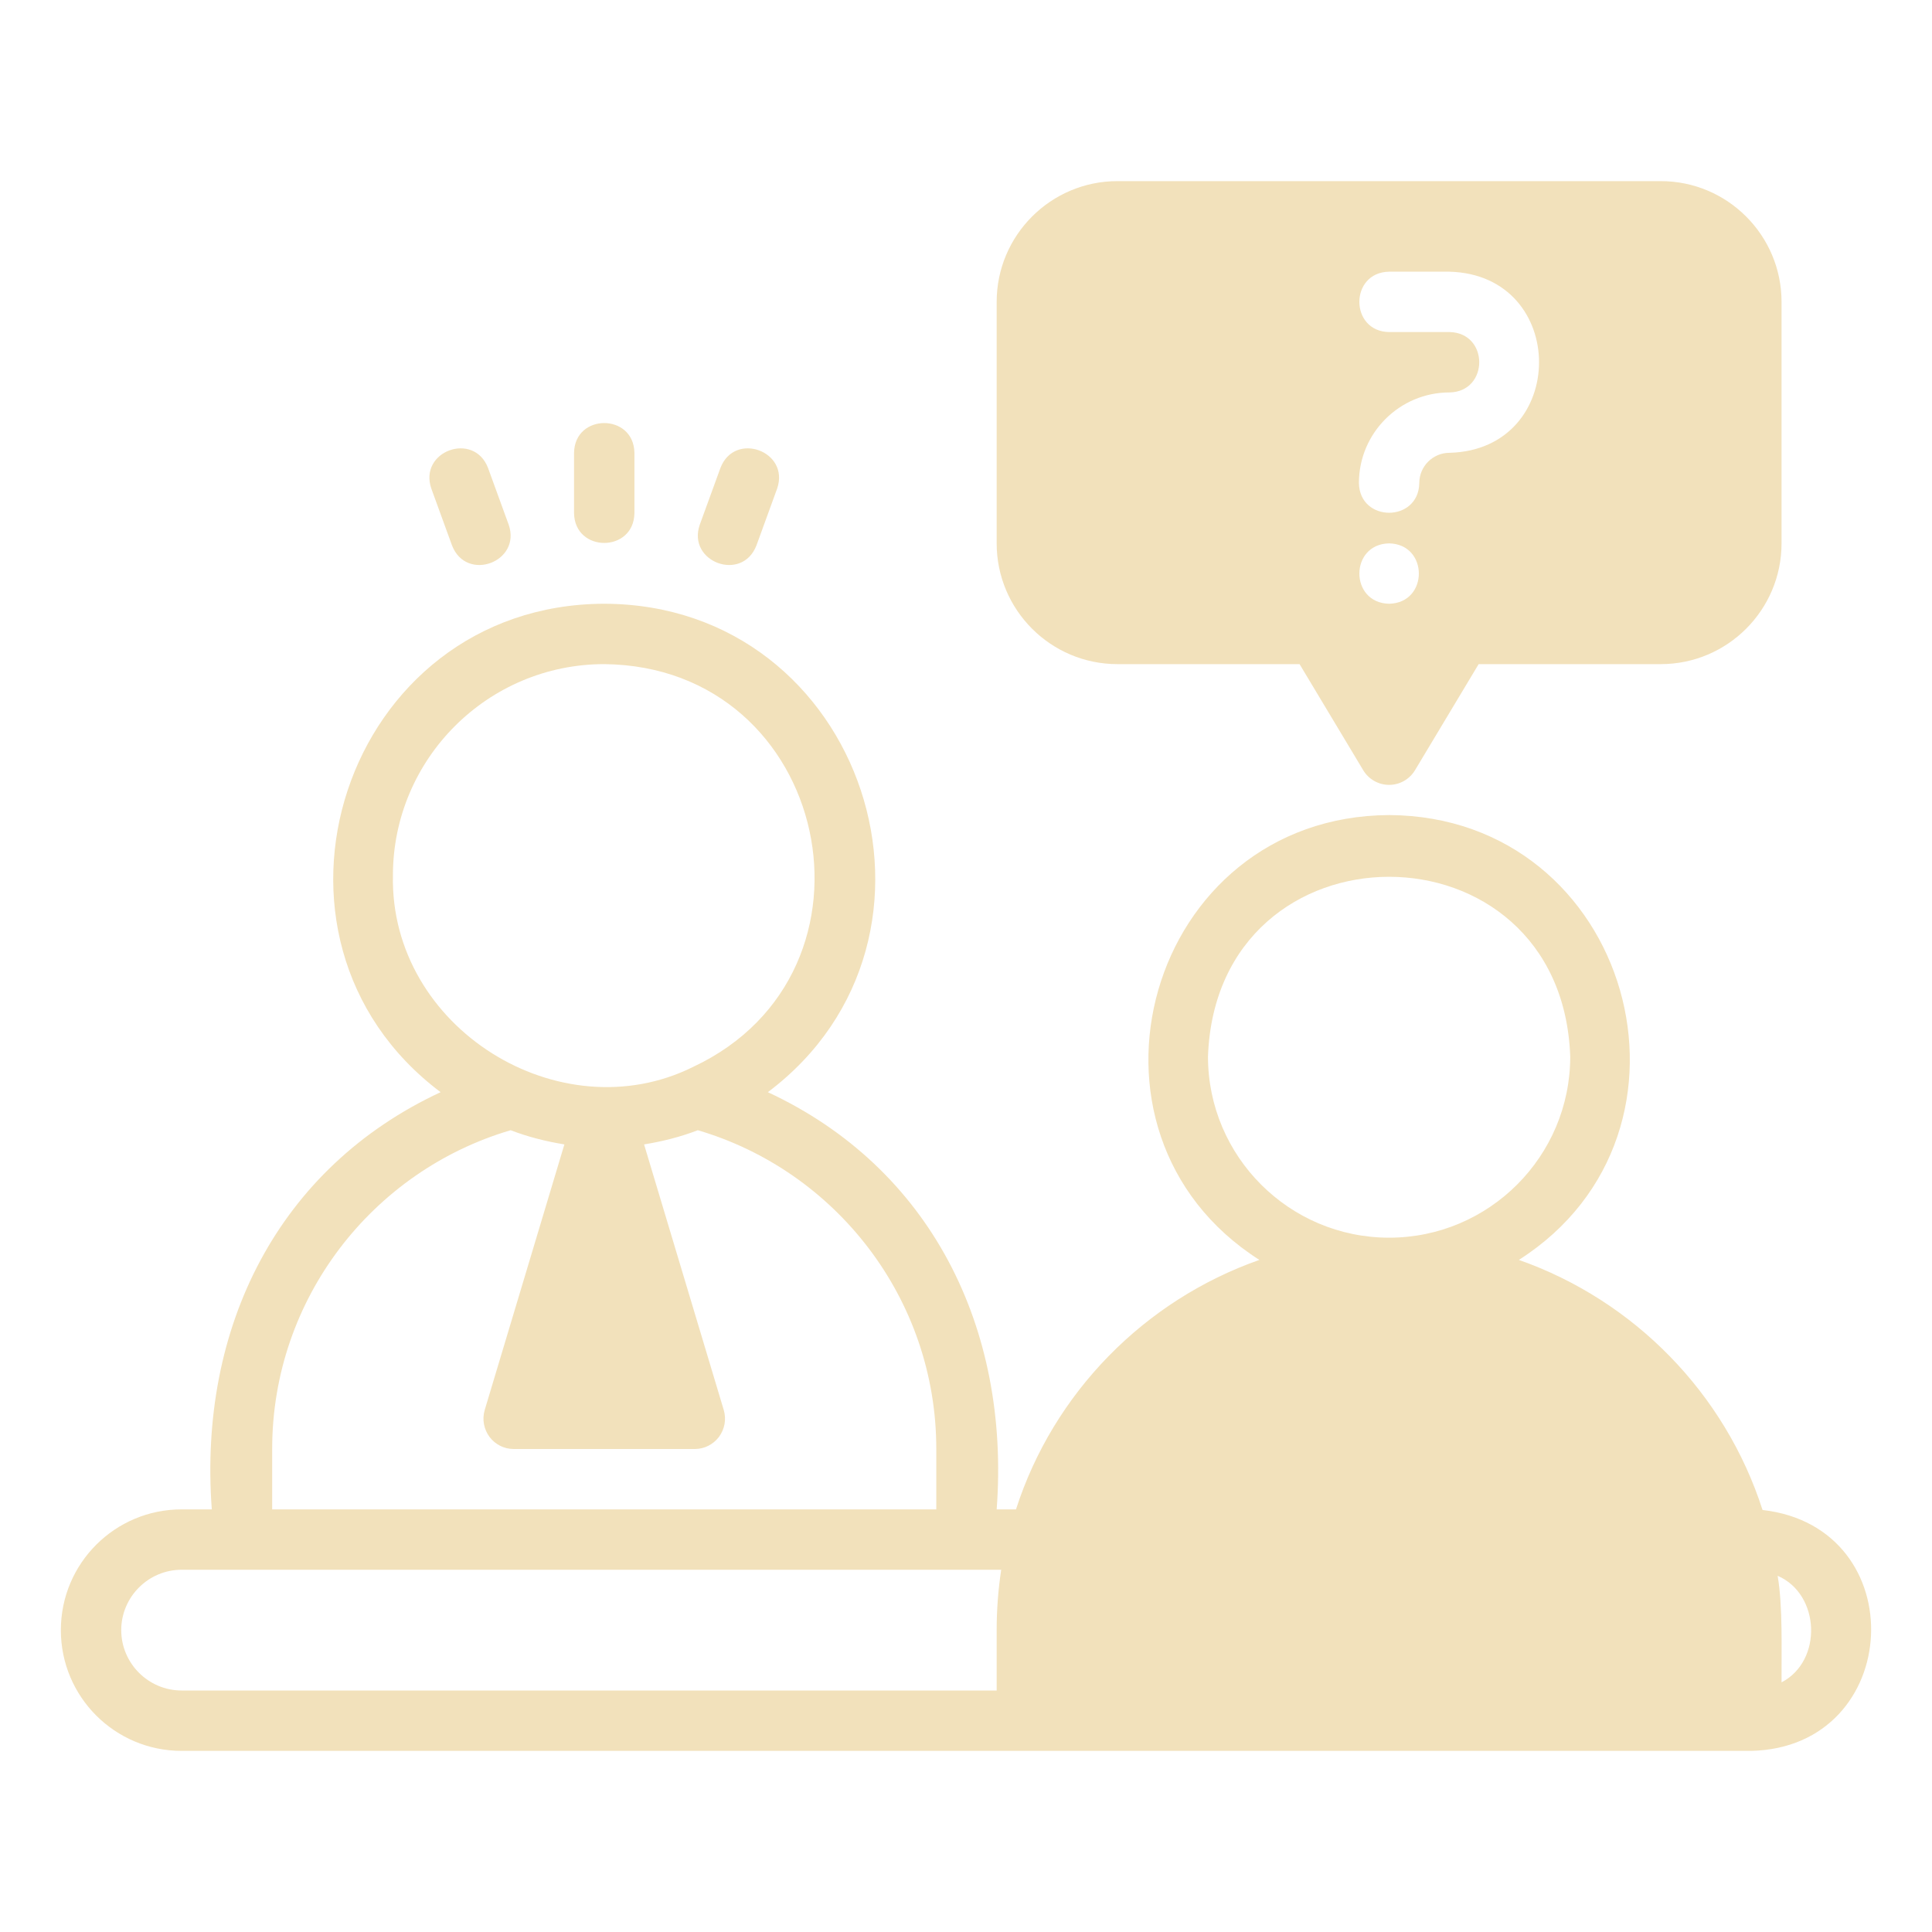
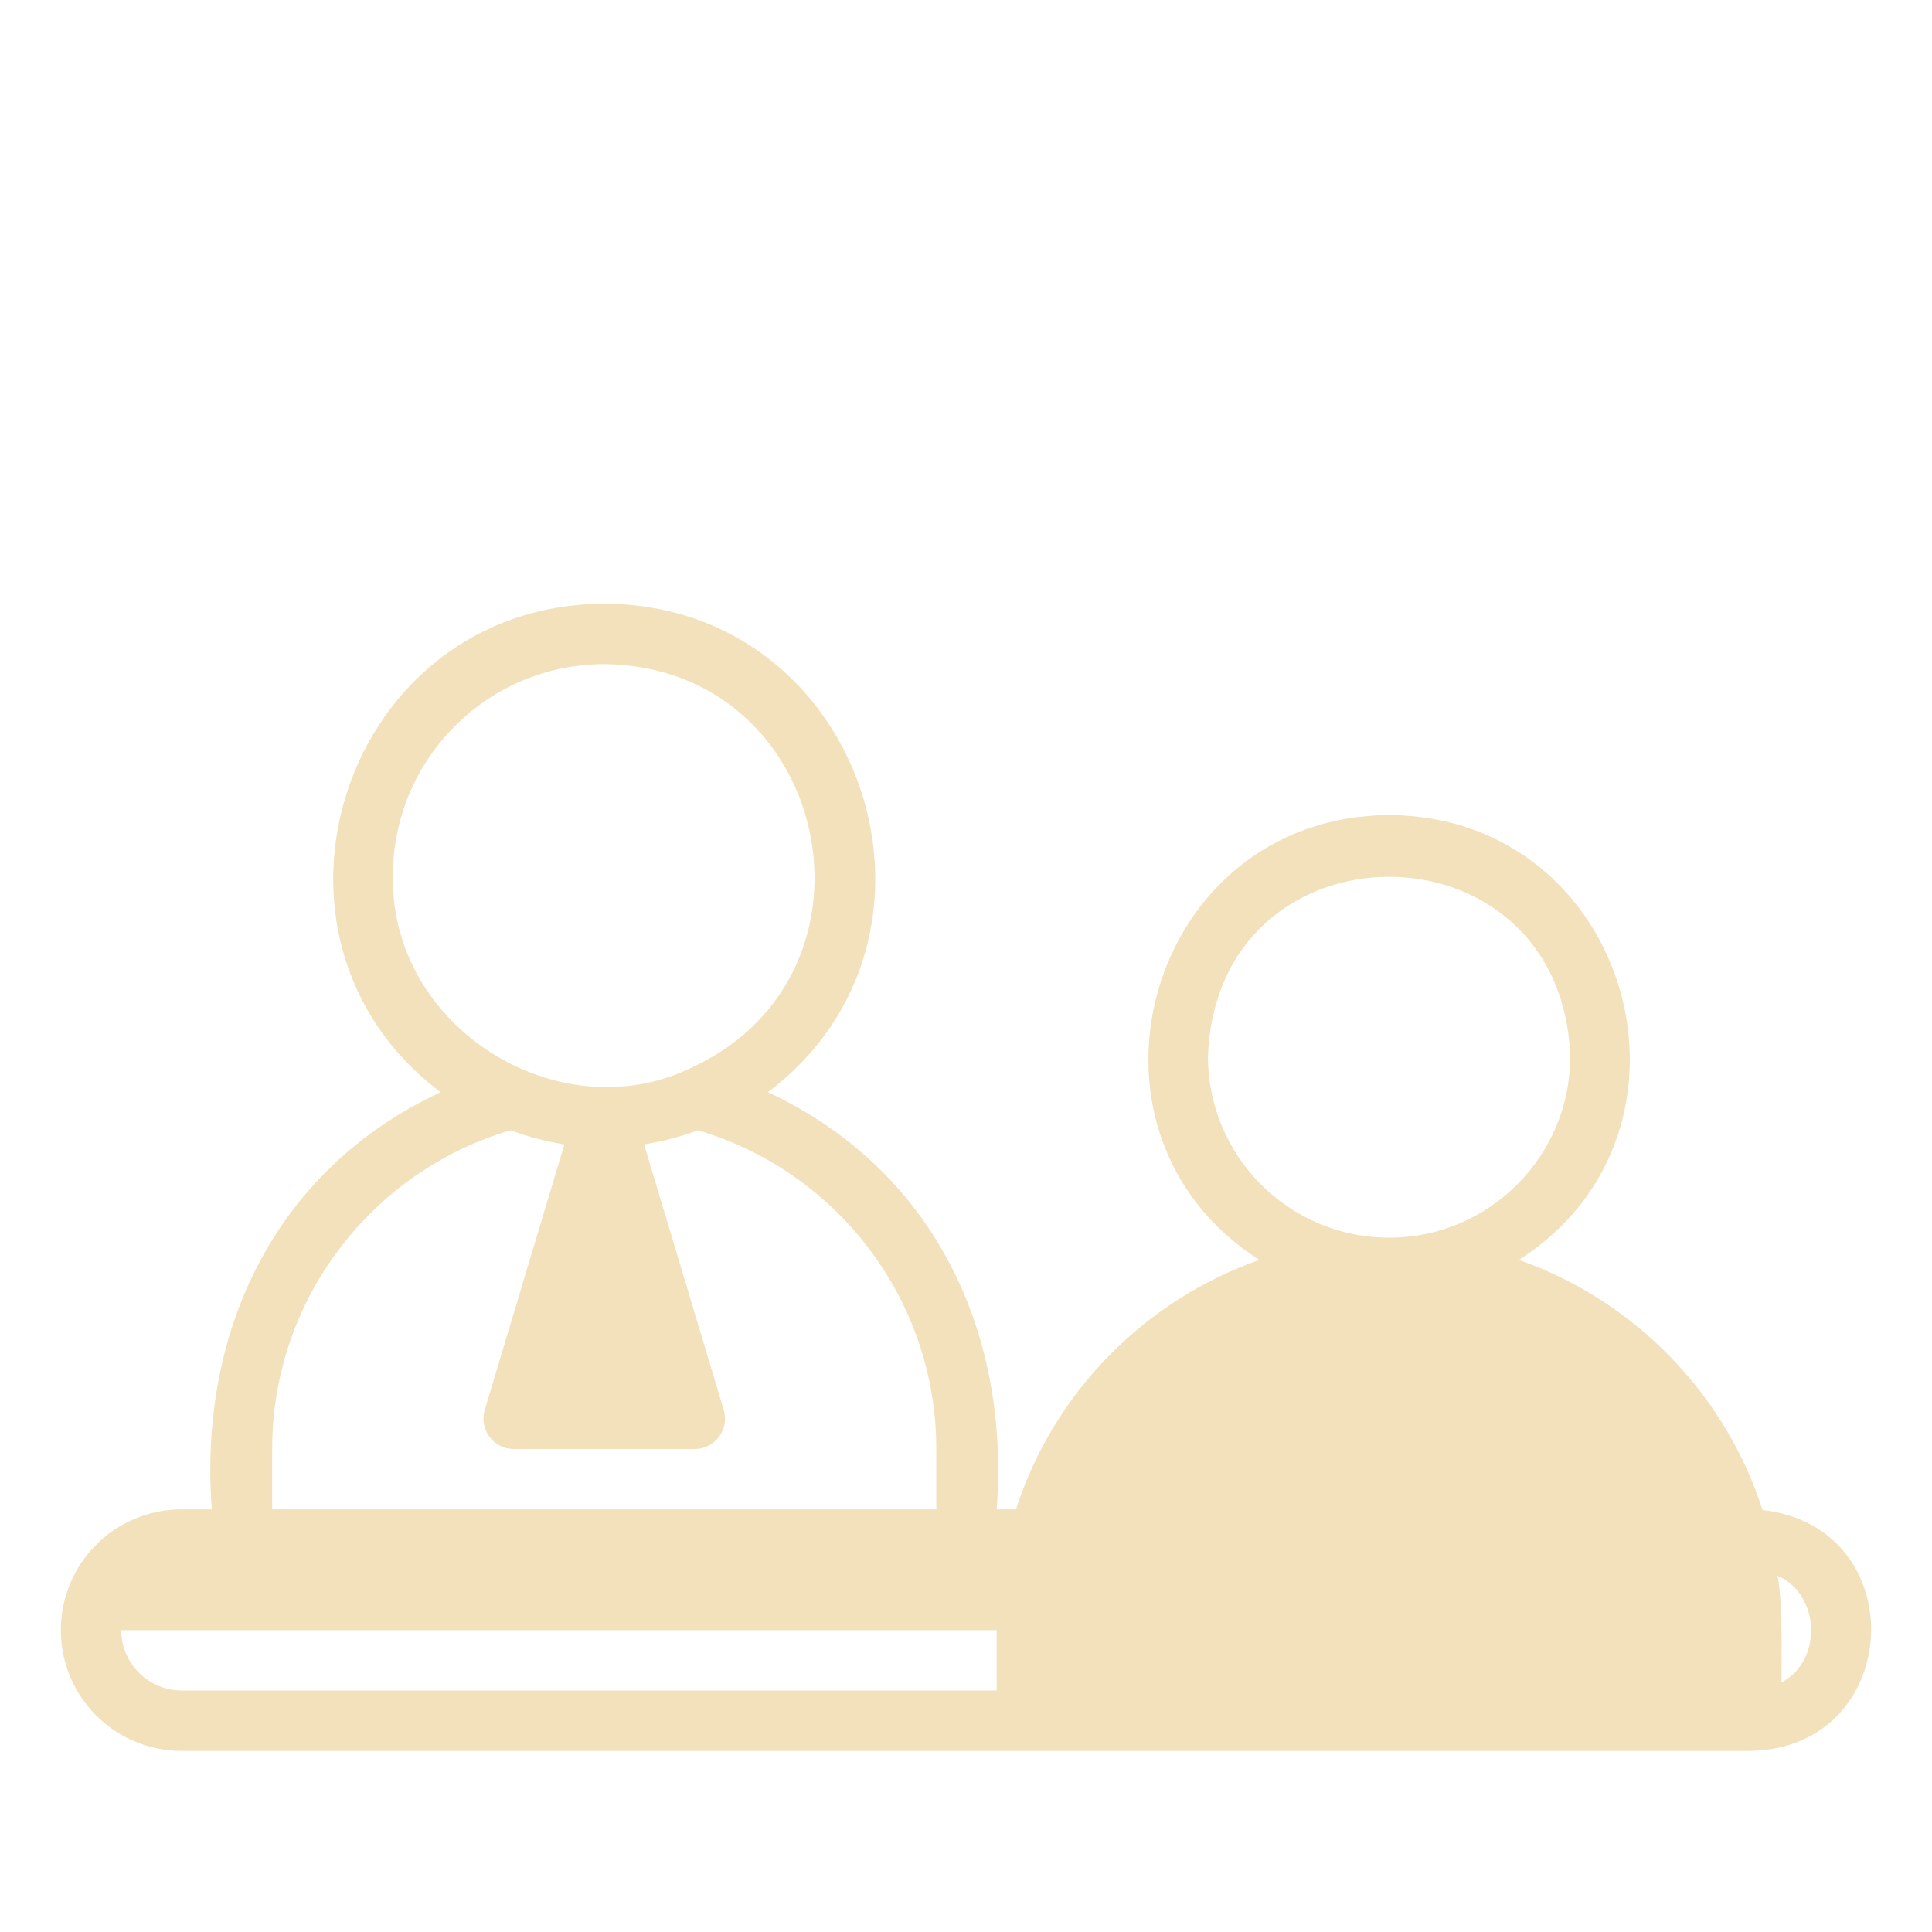
<svg xmlns="http://www.w3.org/2000/svg" fill="none" viewBox="0 0 80 80">
-   <path fill="#F2E1BB" d="M72.983 62.525C71.43 57.692 67.667 53.849 62.893 52.17C71.215 46.866 67.519 33.801 57.52 33.75C47.52 33.801 43.826 46.868 52.148 52.17C47.382 53.846 43.622 57.678 42.07 62.5H41.27C41.834 54.944 38.505 48.346 31.795 45.225C40.306 38.825 35.807 25.029 25.02 25C14.233 25.029 9.734 38.827 18.245 45.225C11.53 48.35 8.208 54.942 8.77 62.5H7.52C4.758 62.5 2.52 64.737 2.52 67.5C2.52 70.263 4.758 72.5 7.52 72.5H72.52C78.832 72.351 79.264 63.241 72.983 62.525ZM16.27 36.25C16.27 31.425 20.195 27.5 25.02 27.5C34.396 27.596 37.077 40.243 28.707 44.175C23.188 46.925 16.142 42.565 16.27 36.25ZM11.27 60C11.27 53.763 15.445 48.475 21.145 46.8C21.858 47.075 22.608 47.263 23.37 47.388L20.07 58.388C19.958 58.775 20.033 59.175 20.27 59.5C20.508 59.812 20.87 60 21.27 60H28.77C29.17 60 29.532 59.812 29.77 59.5C30.008 59.175 30.082 58.775 29.97 58.388L26.67 47.388C27.433 47.263 28.183 47.075 28.895 46.8C34.595 48.475 38.77 53.763 38.77 60V62.5H11.27V60ZM41.27 67.5V70H7.52C6.145 70 5.02 68.875 5.02 67.5C5.02 66.125 6.145 65 7.52 65H41.458C41.333 65.825 41.27 66.65 41.27 67.5ZM57.52 51.25C53.384 51.25 50.02 47.886 50.02 43.75C50.372 33.824 64.67 33.826 65.02 43.75C65.02 47.886 61.656 51.25 57.52 51.25ZM73.77 69.662C73.761 68.354 73.828 66.521 73.608 65.25C75.375 66.012 75.48 68.776 73.77 69.662Z" />
-   <path fill="#F2E1BB" d="M68.77 7.5H46.27C43.513 7.5 41.27 9.742 41.27 12.5V22.5C41.27 25.258 43.513 27.5 46.27 27.5H53.812L56.448 31.893C56.674 32.269 57.081 32.5 57.52 32.5C57.959 32.5 58.366 32.269 58.592 31.893L61.228 27.5H68.77C71.527 27.5 73.77 25.258 73.77 22.5V12.5C73.77 9.742 71.527 7.5 68.77 7.5ZM57.52 25C55.878 24.968 55.878 22.531 57.52 22.5C59.162 22.532 59.162 24.968 57.52 25ZM60.02 18.75C59.331 18.75 58.77 19.31 58.77 20C58.744 21.641 56.297 21.645 56.27 20C56.27 17.932 57.952 16.25 60.02 16.25C61.662 16.221 61.663 13.779 60.02 13.75H57.52C55.879 13.724 55.876 11.277 57.52 11.25C57.52 11.25 60.02 11.25 60.02 11.25C64.965 11.38 64.964 18.621 60.02 18.75ZM23.77 18.75V21.25C23.797 22.892 26.243 22.893 26.27 21.25V18.75C26.243 17.107 23.797 17.107 23.77 18.75ZM17.861 20.233C17.861 20.233 18.716 22.582 18.716 22.582C19.309 24.124 21.6 23.27 21.064 21.727C21.064 21.727 20.209 19.379 20.209 19.379C19.623 17.844 17.324 18.68 17.861 20.233ZM29.831 19.379L28.976 21.727C28.44 23.27 30.731 24.124 31.324 22.582C31.324 22.582 32.179 20.233 32.179 20.233C32.716 18.681 30.417 17.843 29.831 19.379Z" />
+   <path fill="#F2E1BB" d="M72.983 62.525C71.43 57.692 67.667 53.849 62.893 52.17C71.215 46.866 67.519 33.801 57.52 33.75C47.52 33.801 43.826 46.868 52.148 52.17C47.382 53.846 43.622 57.678 42.07 62.5H41.27C41.834 54.944 38.505 48.346 31.795 45.225C40.306 38.825 35.807 25.029 25.02 25C14.233 25.029 9.734 38.827 18.245 45.225C11.53 48.35 8.208 54.942 8.77 62.5H7.52C4.758 62.5 2.52 64.737 2.52 67.5C2.52 70.263 4.758 72.5 7.52 72.5H72.52C78.832 72.351 79.264 63.241 72.983 62.525ZM16.27 36.25C16.27 31.425 20.195 27.5 25.02 27.5C34.396 27.596 37.077 40.243 28.707 44.175C23.188 46.925 16.142 42.565 16.27 36.25ZM11.27 60C11.27 53.763 15.445 48.475 21.145 46.8C21.858 47.075 22.608 47.263 23.37 47.388L20.07 58.388C19.958 58.775 20.033 59.175 20.27 59.5C20.508 59.812 20.87 60 21.27 60H28.77C29.17 60 29.532 59.812 29.77 59.5C30.008 59.175 30.082 58.775 29.97 58.388L26.67 47.388C27.433 47.263 28.183 47.075 28.895 46.8C34.595 48.475 38.77 53.763 38.77 60V62.5H11.27V60ZM41.27 67.5V70H7.52C6.145 70 5.02 68.875 5.02 67.5H41.458C41.333 65.825 41.27 66.65 41.27 67.5ZM57.52 51.25C53.384 51.25 50.02 47.886 50.02 43.75C50.372 33.824 64.67 33.826 65.02 43.75C65.02 47.886 61.656 51.25 57.52 51.25ZM73.77 69.662C73.761 68.354 73.828 66.521 73.608 65.25C75.375 66.012 75.48 68.776 73.77 69.662Z" />
</svg>